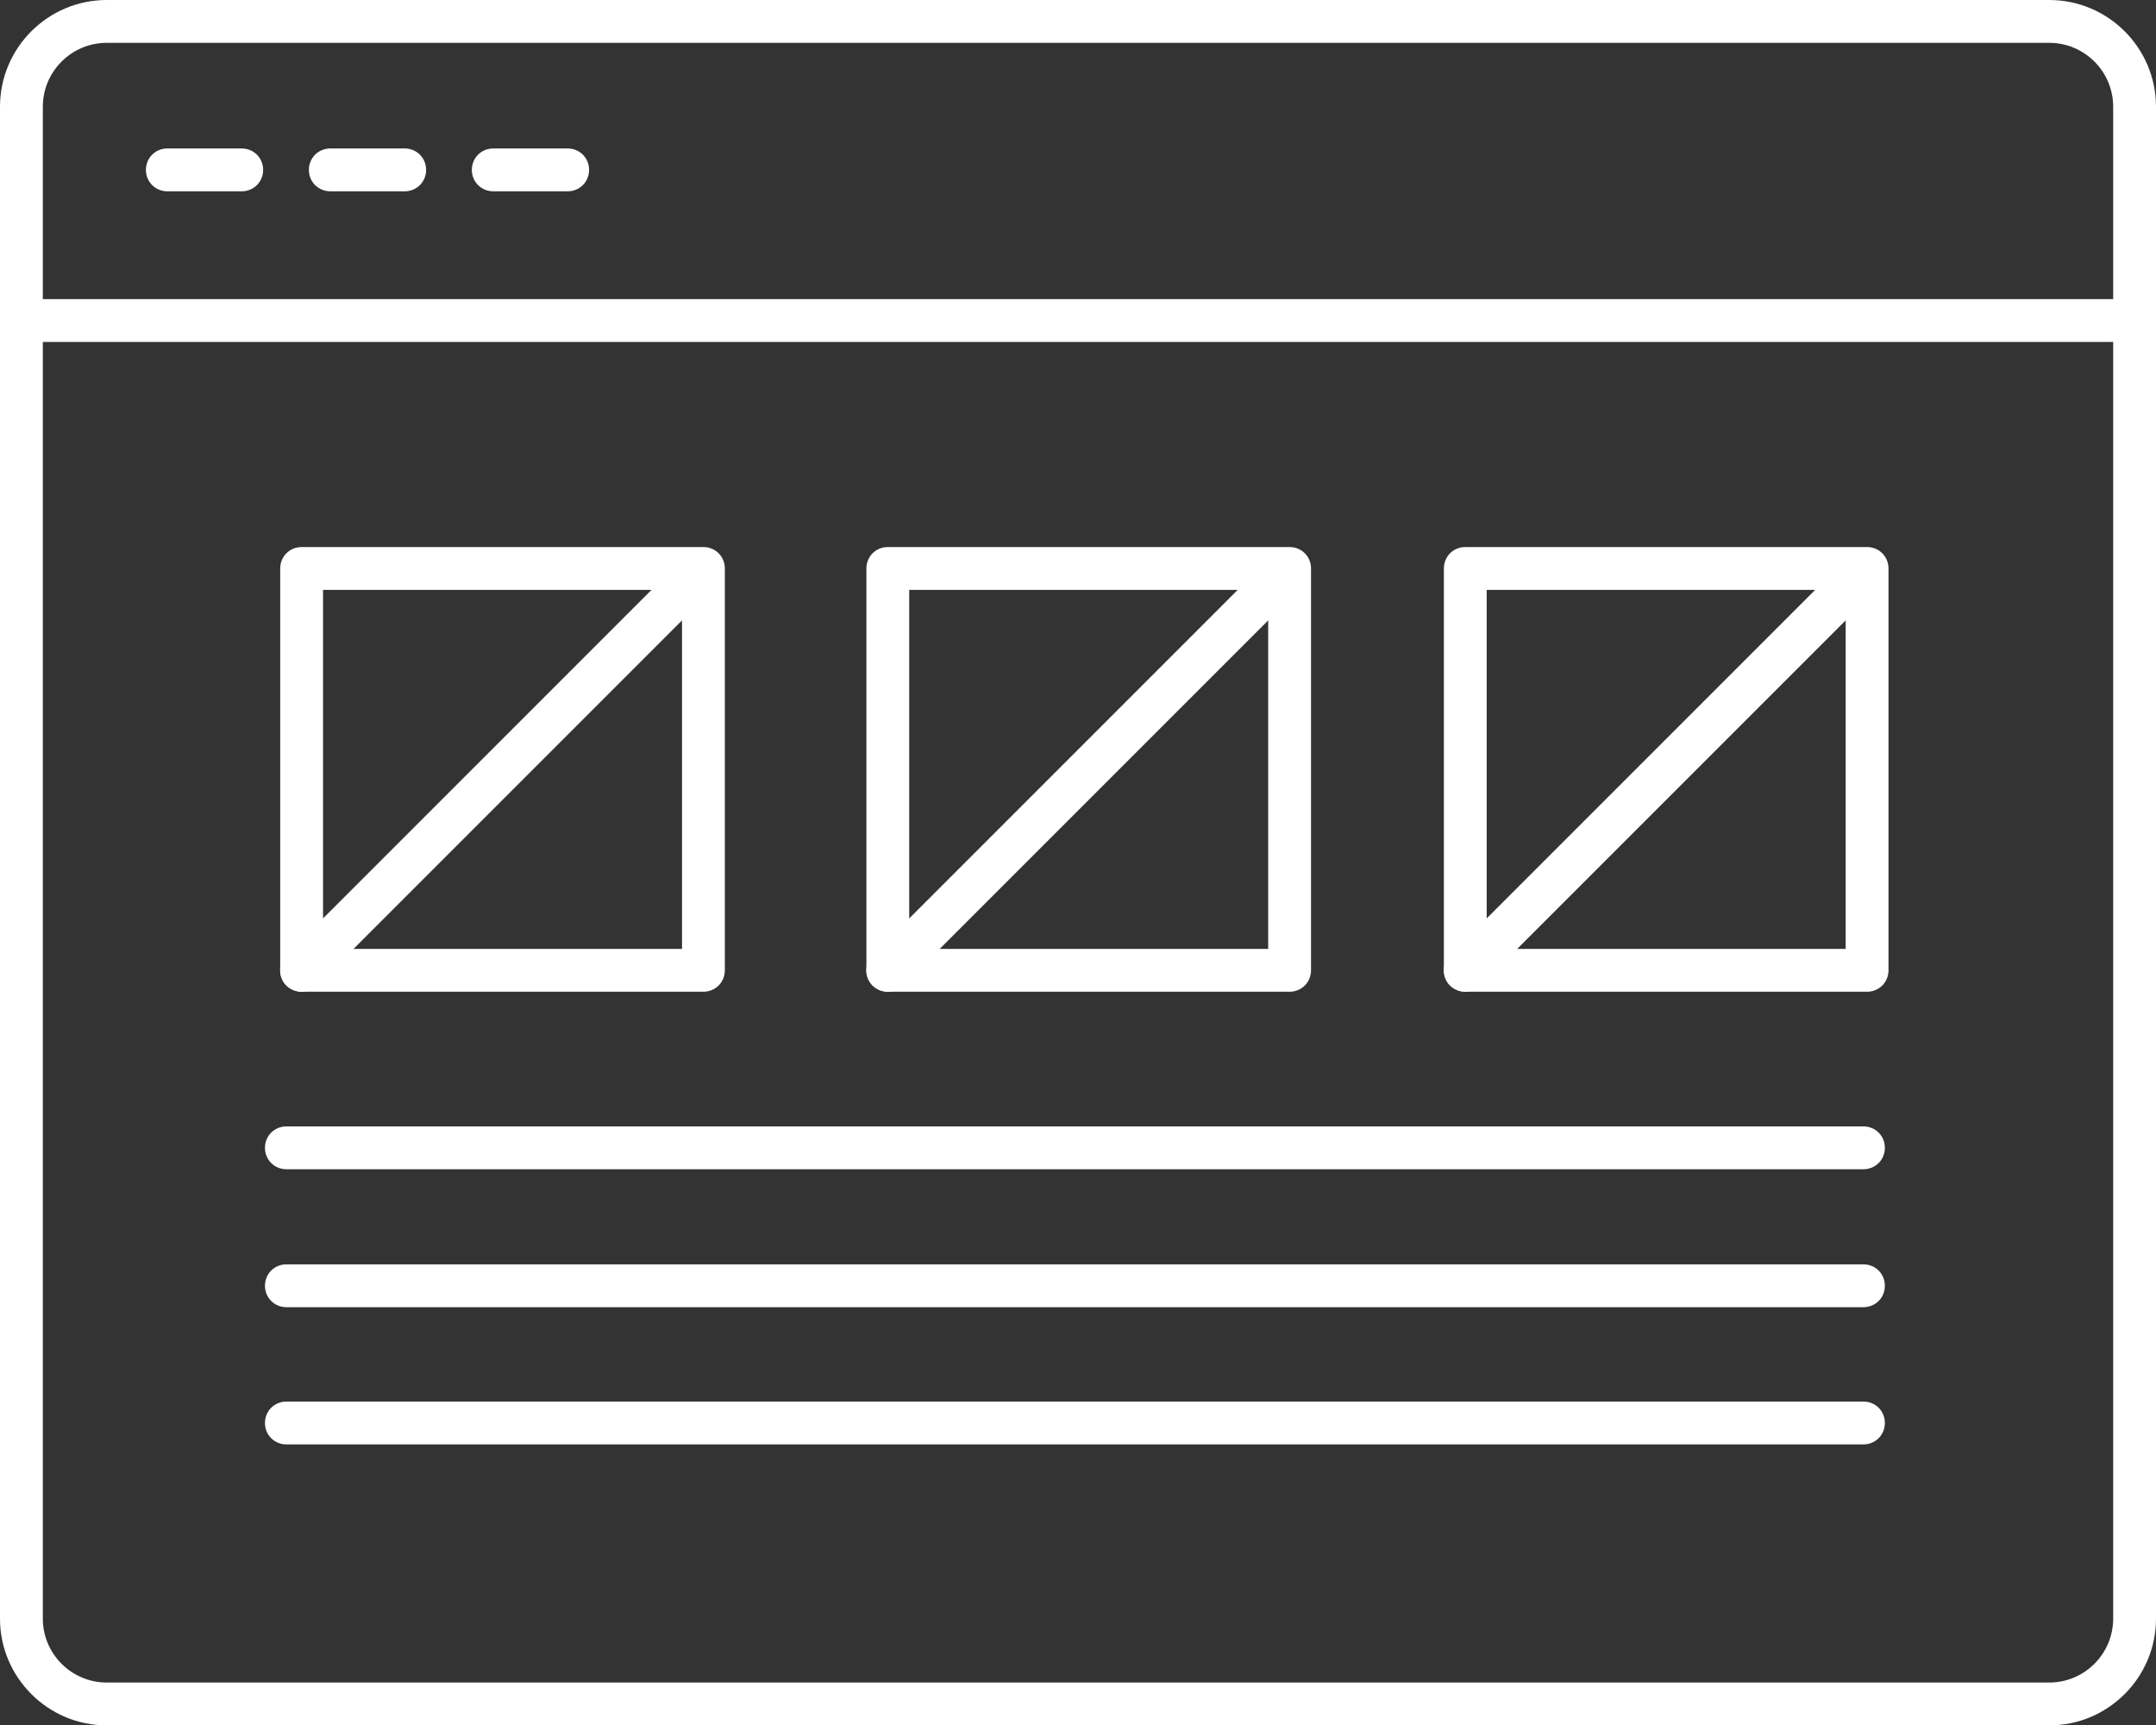
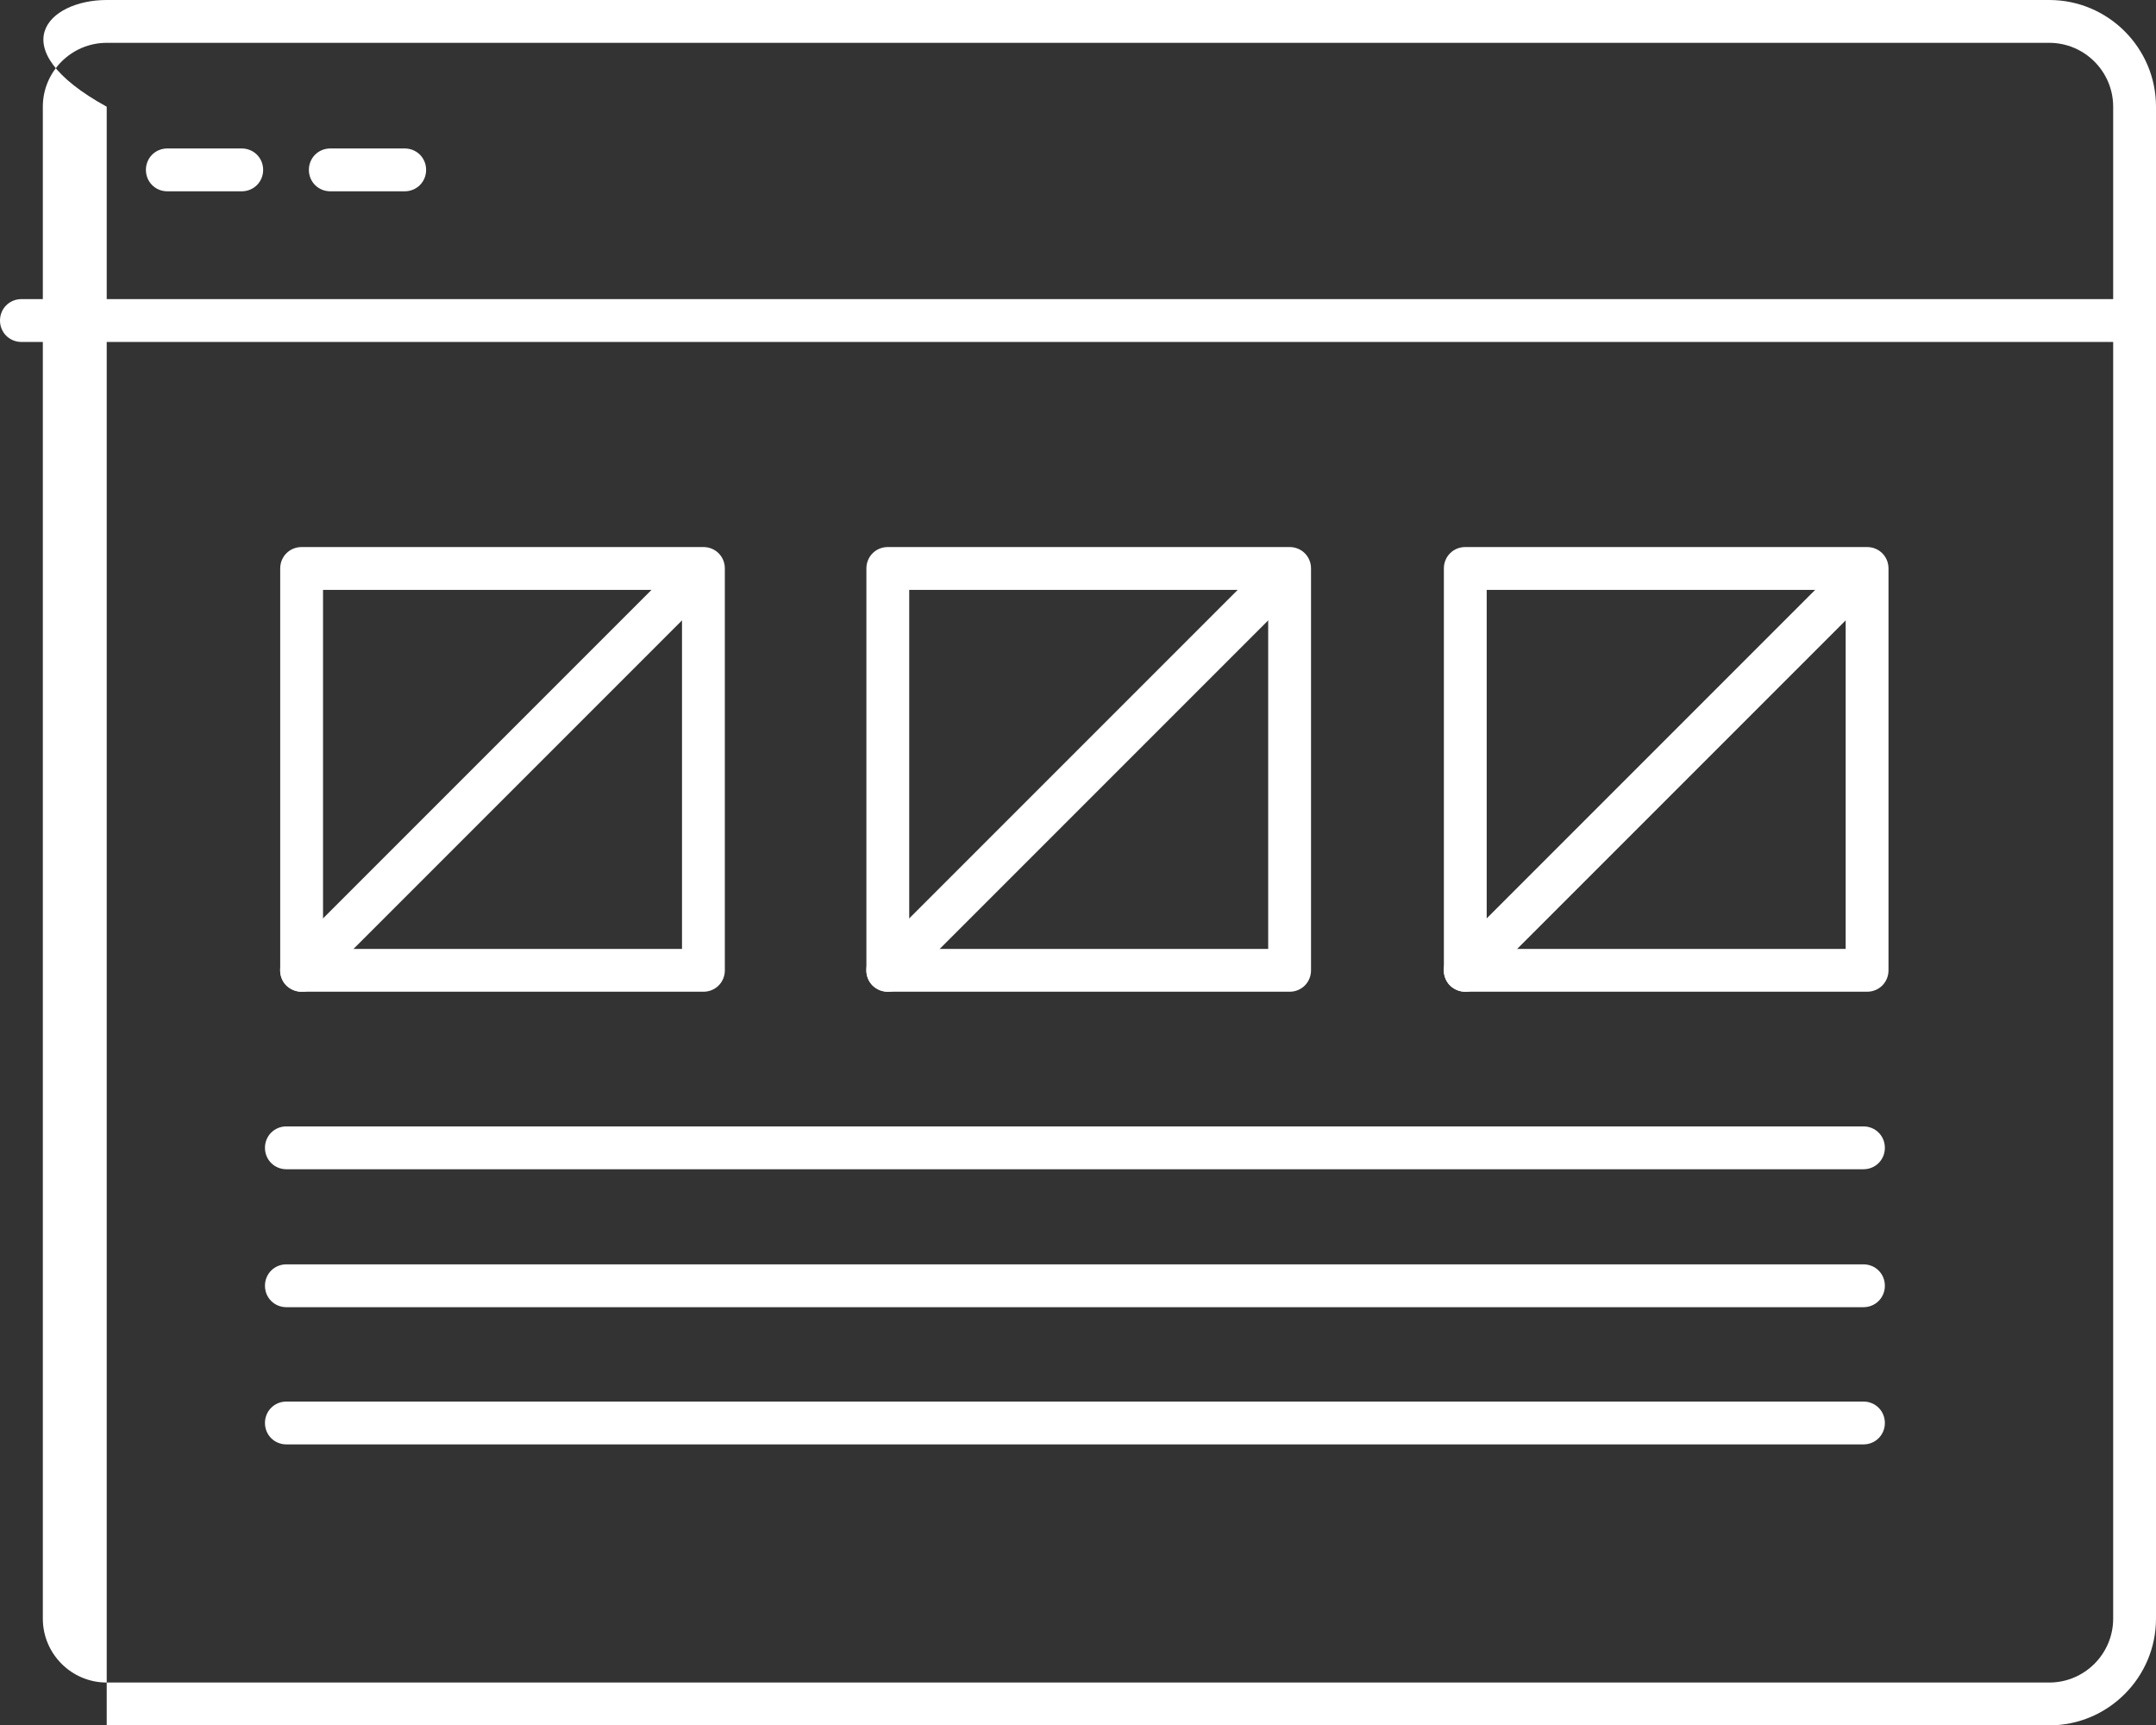
<svg xmlns="http://www.w3.org/2000/svg" id="Layer_2" viewBox="0 0 59.4 47.53">
  <rect x="0" y="0" width="59.4" height="47.53" fill="#333333" stroke="none" />
  <defs>
    <style>.cls-1{fill:#fff;}</style>
  </defs>
  <g id="Layer_1-2">
-     <path class="cls-1" d="M56.46,47.53H2.94c-1.62,0-2.94-1.32-2.94-2.94V2.94C0,1.32,1.32,0,2.94,0h53.52c1.62,0,2.94,1.32,2.94,2.94v41.65c0,1.62-1.32,2.94-2.94,2.94ZM41.26,46.35h15.2c.97,0,1.76-.79,1.76-1.76V2.94c0-.97-.79-1.76-1.76-1.76H2.94c-.97,0-1.76.79-1.76,1.76v41.65c0,.97.79,1.76,1.76,1.76h38.31Z" />
+     <path class="cls-1" d="M56.46,47.53H2.94V2.94C0,1.32,1.32,0,2.94,0h53.52c1.62,0,2.94,1.32,2.94,2.94v41.65c0,1.62-1.32,2.94-2.94,2.94ZM41.26,46.35h15.2c.97,0,1.76-.79,1.76-1.76V2.94c0-.97-.79-1.76-1.76-1.76H2.94c-.97,0-1.76.79-1.76,1.76v41.65c0,.97.79,1.76,1.76,1.76h38.31Z" />
    <path class="cls-1" d="M58.81,9.42H.59c-.33,0-.59-.26-.59-.59s.26-.59.59-.59h58.22c.33,0,.59.26.59.59s-.26.59-.59.59Z" />
    <path class="cls-1" d="M6.66,5.27h-2.05c-.33,0-.59-.26-.59-.59s.26-.59.59-.59h2.05c.33,0,.59.26.59.59s-.26.59-.59.59Z" />
    <path class="cls-1" d="M11.15,5.27h-2.05c-.33,0-.59-.26-.59-.59s.26-.59.59-.59h2.05c.33,0,.59.26.59.59s-.26.59-.59.59Z" />
-     <path class="cls-1" d="M15.64,5.27h-2.05c-.33,0-.59-.26-.59-.59s.26-.59.59-.59h2.05c.33,0,.59.26.59.59s-.26.59-.59.59Z" />
    <path class="cls-1" d="M19.38,27.32h-11.07c-.33,0-.59-.26-.59-.59v-11.07c0-.33.26-.59.59-.59h11.07c.33,0,.59.26.59.59v11.07c0,.33-.26.59-.59.59ZM8.9,26.14h9.89v-9.89h-9.89v9.89Z" />
    <path class="cls-1" d="M8.31,27.32c-.15,0-.3-.06-.42-.17-.23-.23-.23-.61,0-.84l10.26-10.26c.23-.23.6-.23.84,0,.23.23.23.61,0,.84l-10.26,10.26c-.12.12-.27.17-.42.17Z" />
    <path class="cls-1" d="M35.53,27.32h-11.07c-.33,0-.59-.26-.59-.59v-11.07c0-.33.26-.59.59-.59h11.07c.33,0,.59.26.59.59v11.07c0,.33-.26.59-.59.59ZM25.05,26.14h9.89v-9.89h-9.89v9.89Z" />
    <path class="cls-1" d="M24.46,27.32c-.15,0-.3-.06-.42-.17-.23-.23-.23-.61,0-.84l10.26-10.26c.23-.23.6-.23.84,0,.23.23.23.61,0,.84l-10.26,10.26c-.12.12-.27.17-.42.17Z" />
    <path class="cls-1" d="M51.44,27.32h-11.07c-.33,0-.59-.26-.59-.59v-11.07c0-.33.26-.59.59-.59h11.07c.33,0,.59.26.59.59v11.07c0,.33-.26.59-.59.59ZM40.96,26.14h9.89v-9.89h-9.89v9.89Z" />
    <path class="cls-1" d="M40.37,27.32c-.15,0-.3-.06-.42-.17-.23-.23-.23-.61,0-.84l10.26-10.26c.23-.23.6-.23.84,0,.23.23.23.61,0,.84l-10.26,10.26c-.12.12-.27.17-.42.17Z" />
    <path class="cls-1" d="M51.34,32.21H7.89c-.33,0-.59-.26-.59-.59s.26-.59.59-.59h43.45c.33,0,.59.26.59.59s-.26.59-.59.59Z" />
    <path class="cls-1" d="M51.34,36.01H7.89c-.33,0-.59-.26-.59-.59s.26-.59.59-.59h43.45c.33,0,.59.26.59.59s-.26.59-.59.59Z" />
    <path class="cls-1" d="M51.34,39.79H7.89c-.33,0-.59-.26-.59-.59s.26-.59.59-.59h43.45c.33,0,.59.26.59.59s-.26.59-.59.59Z" />
  </g>
</svg>